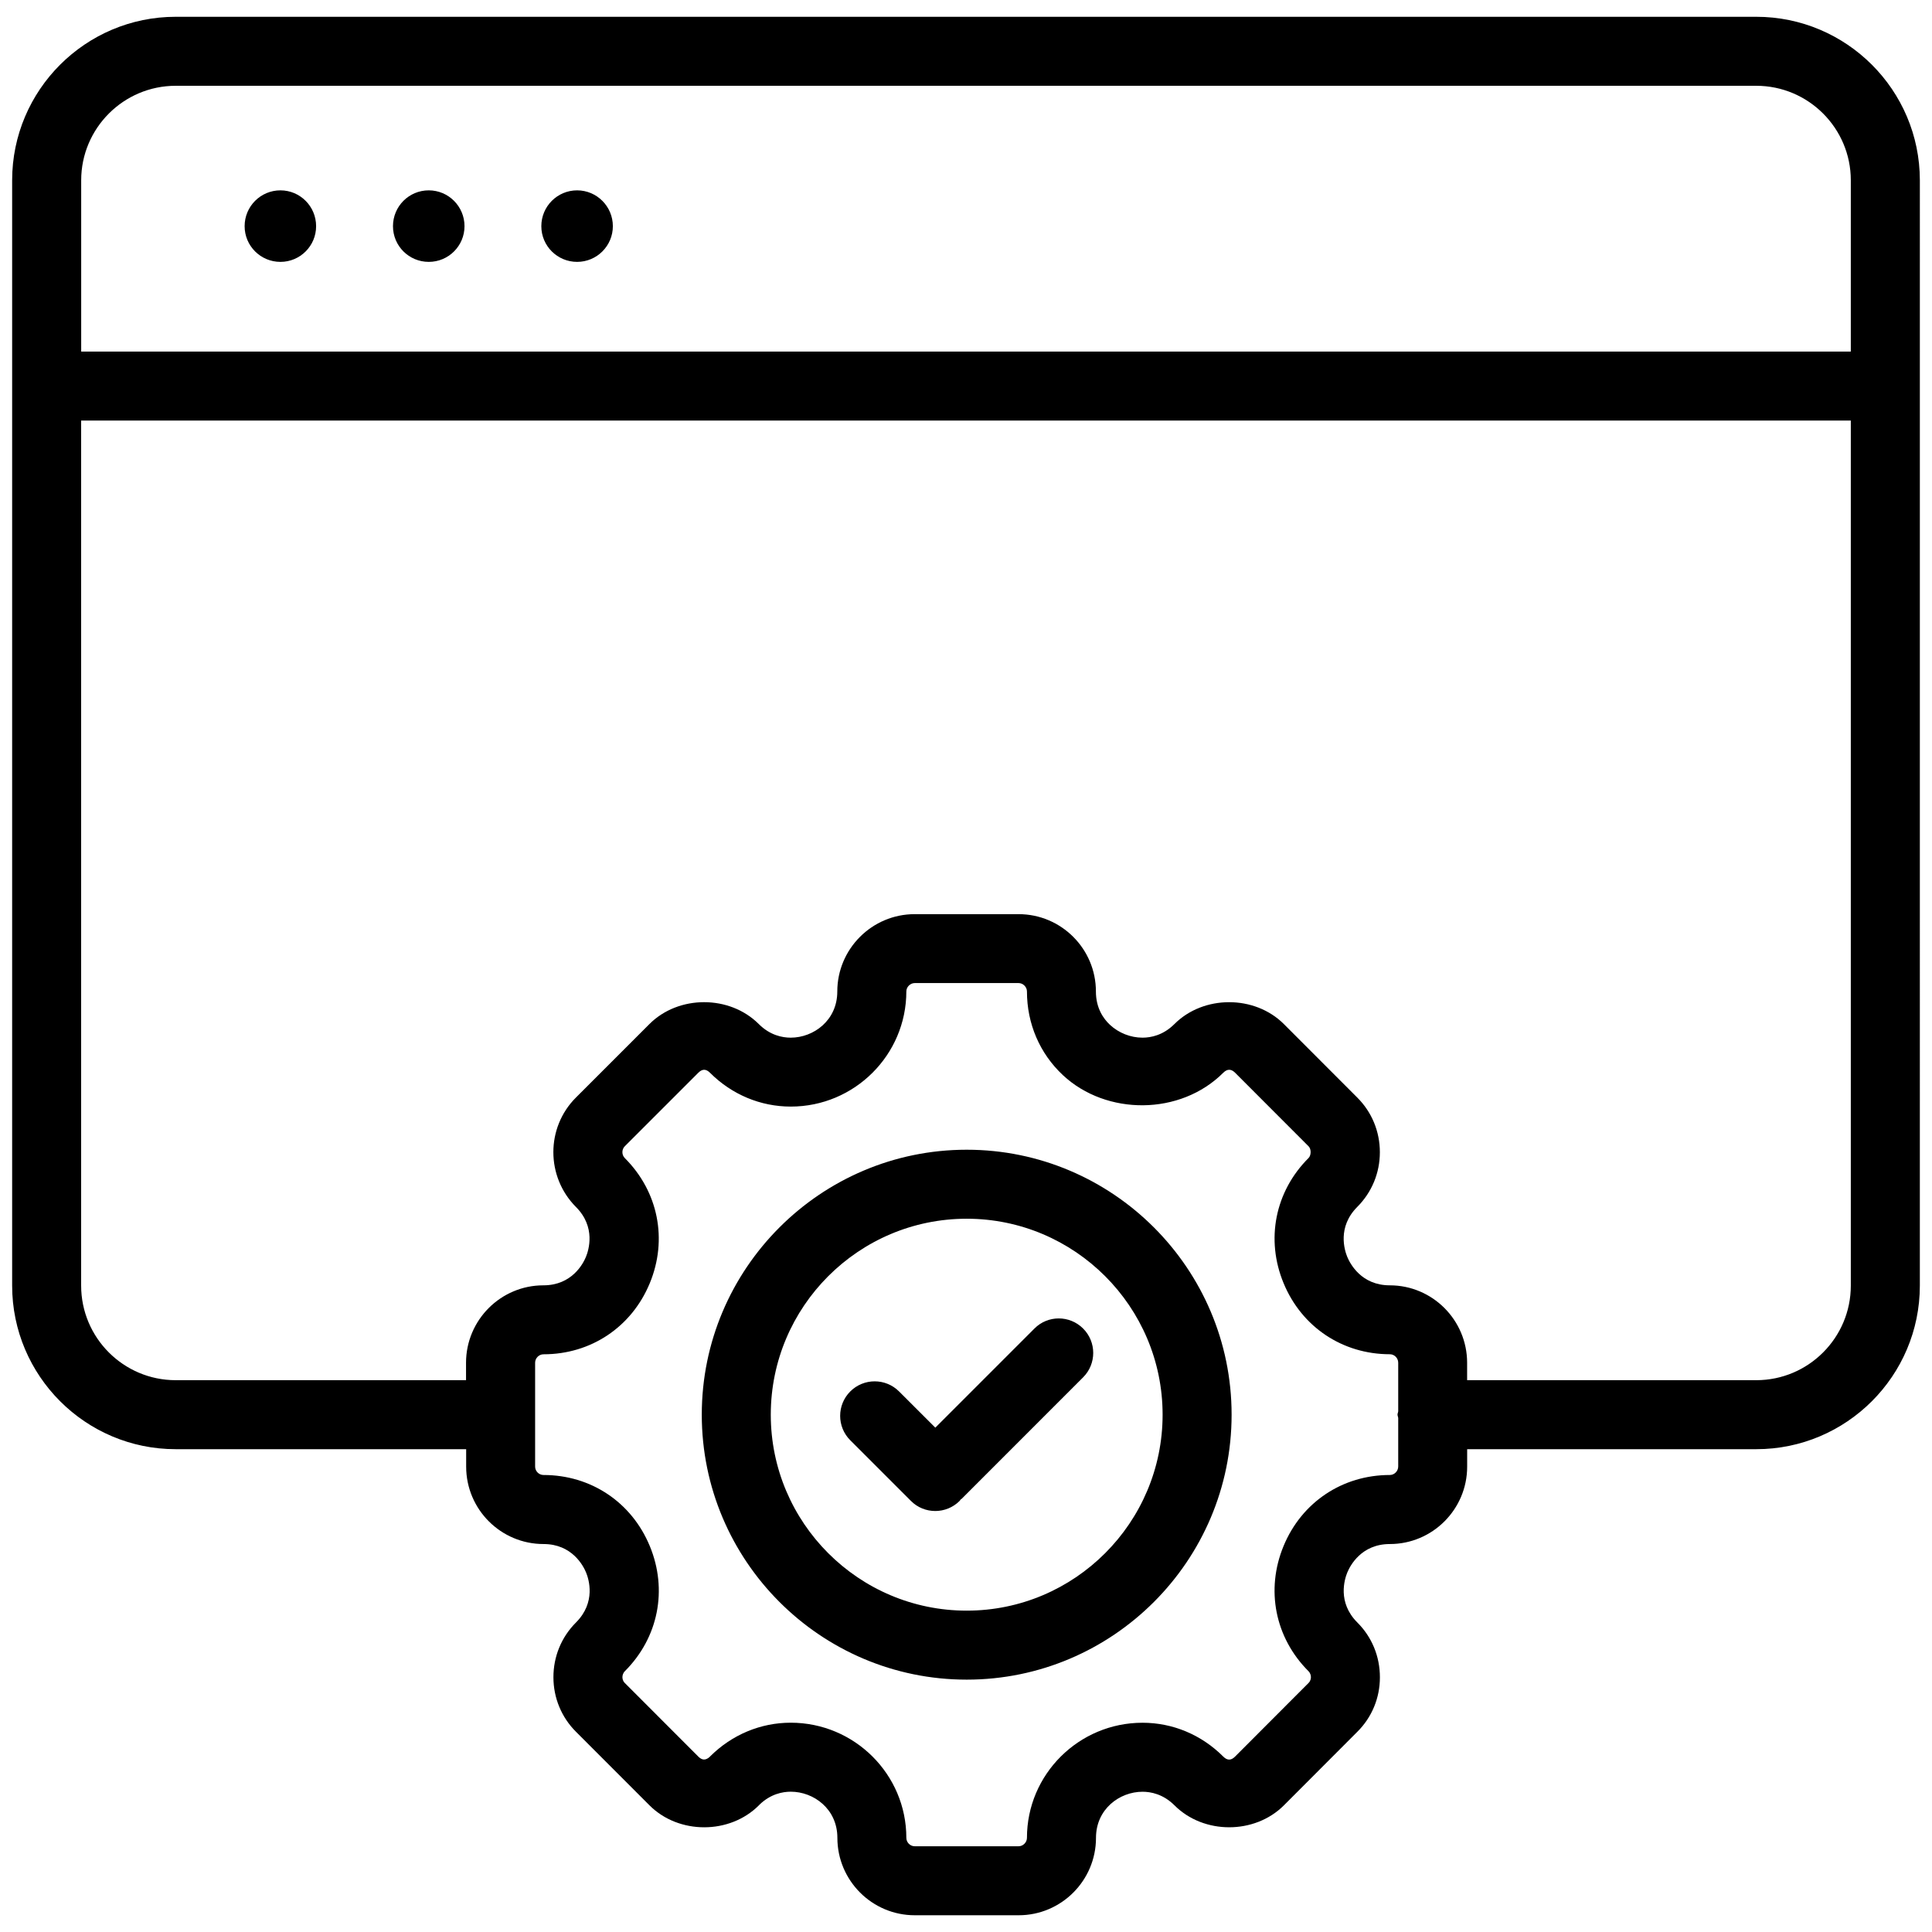
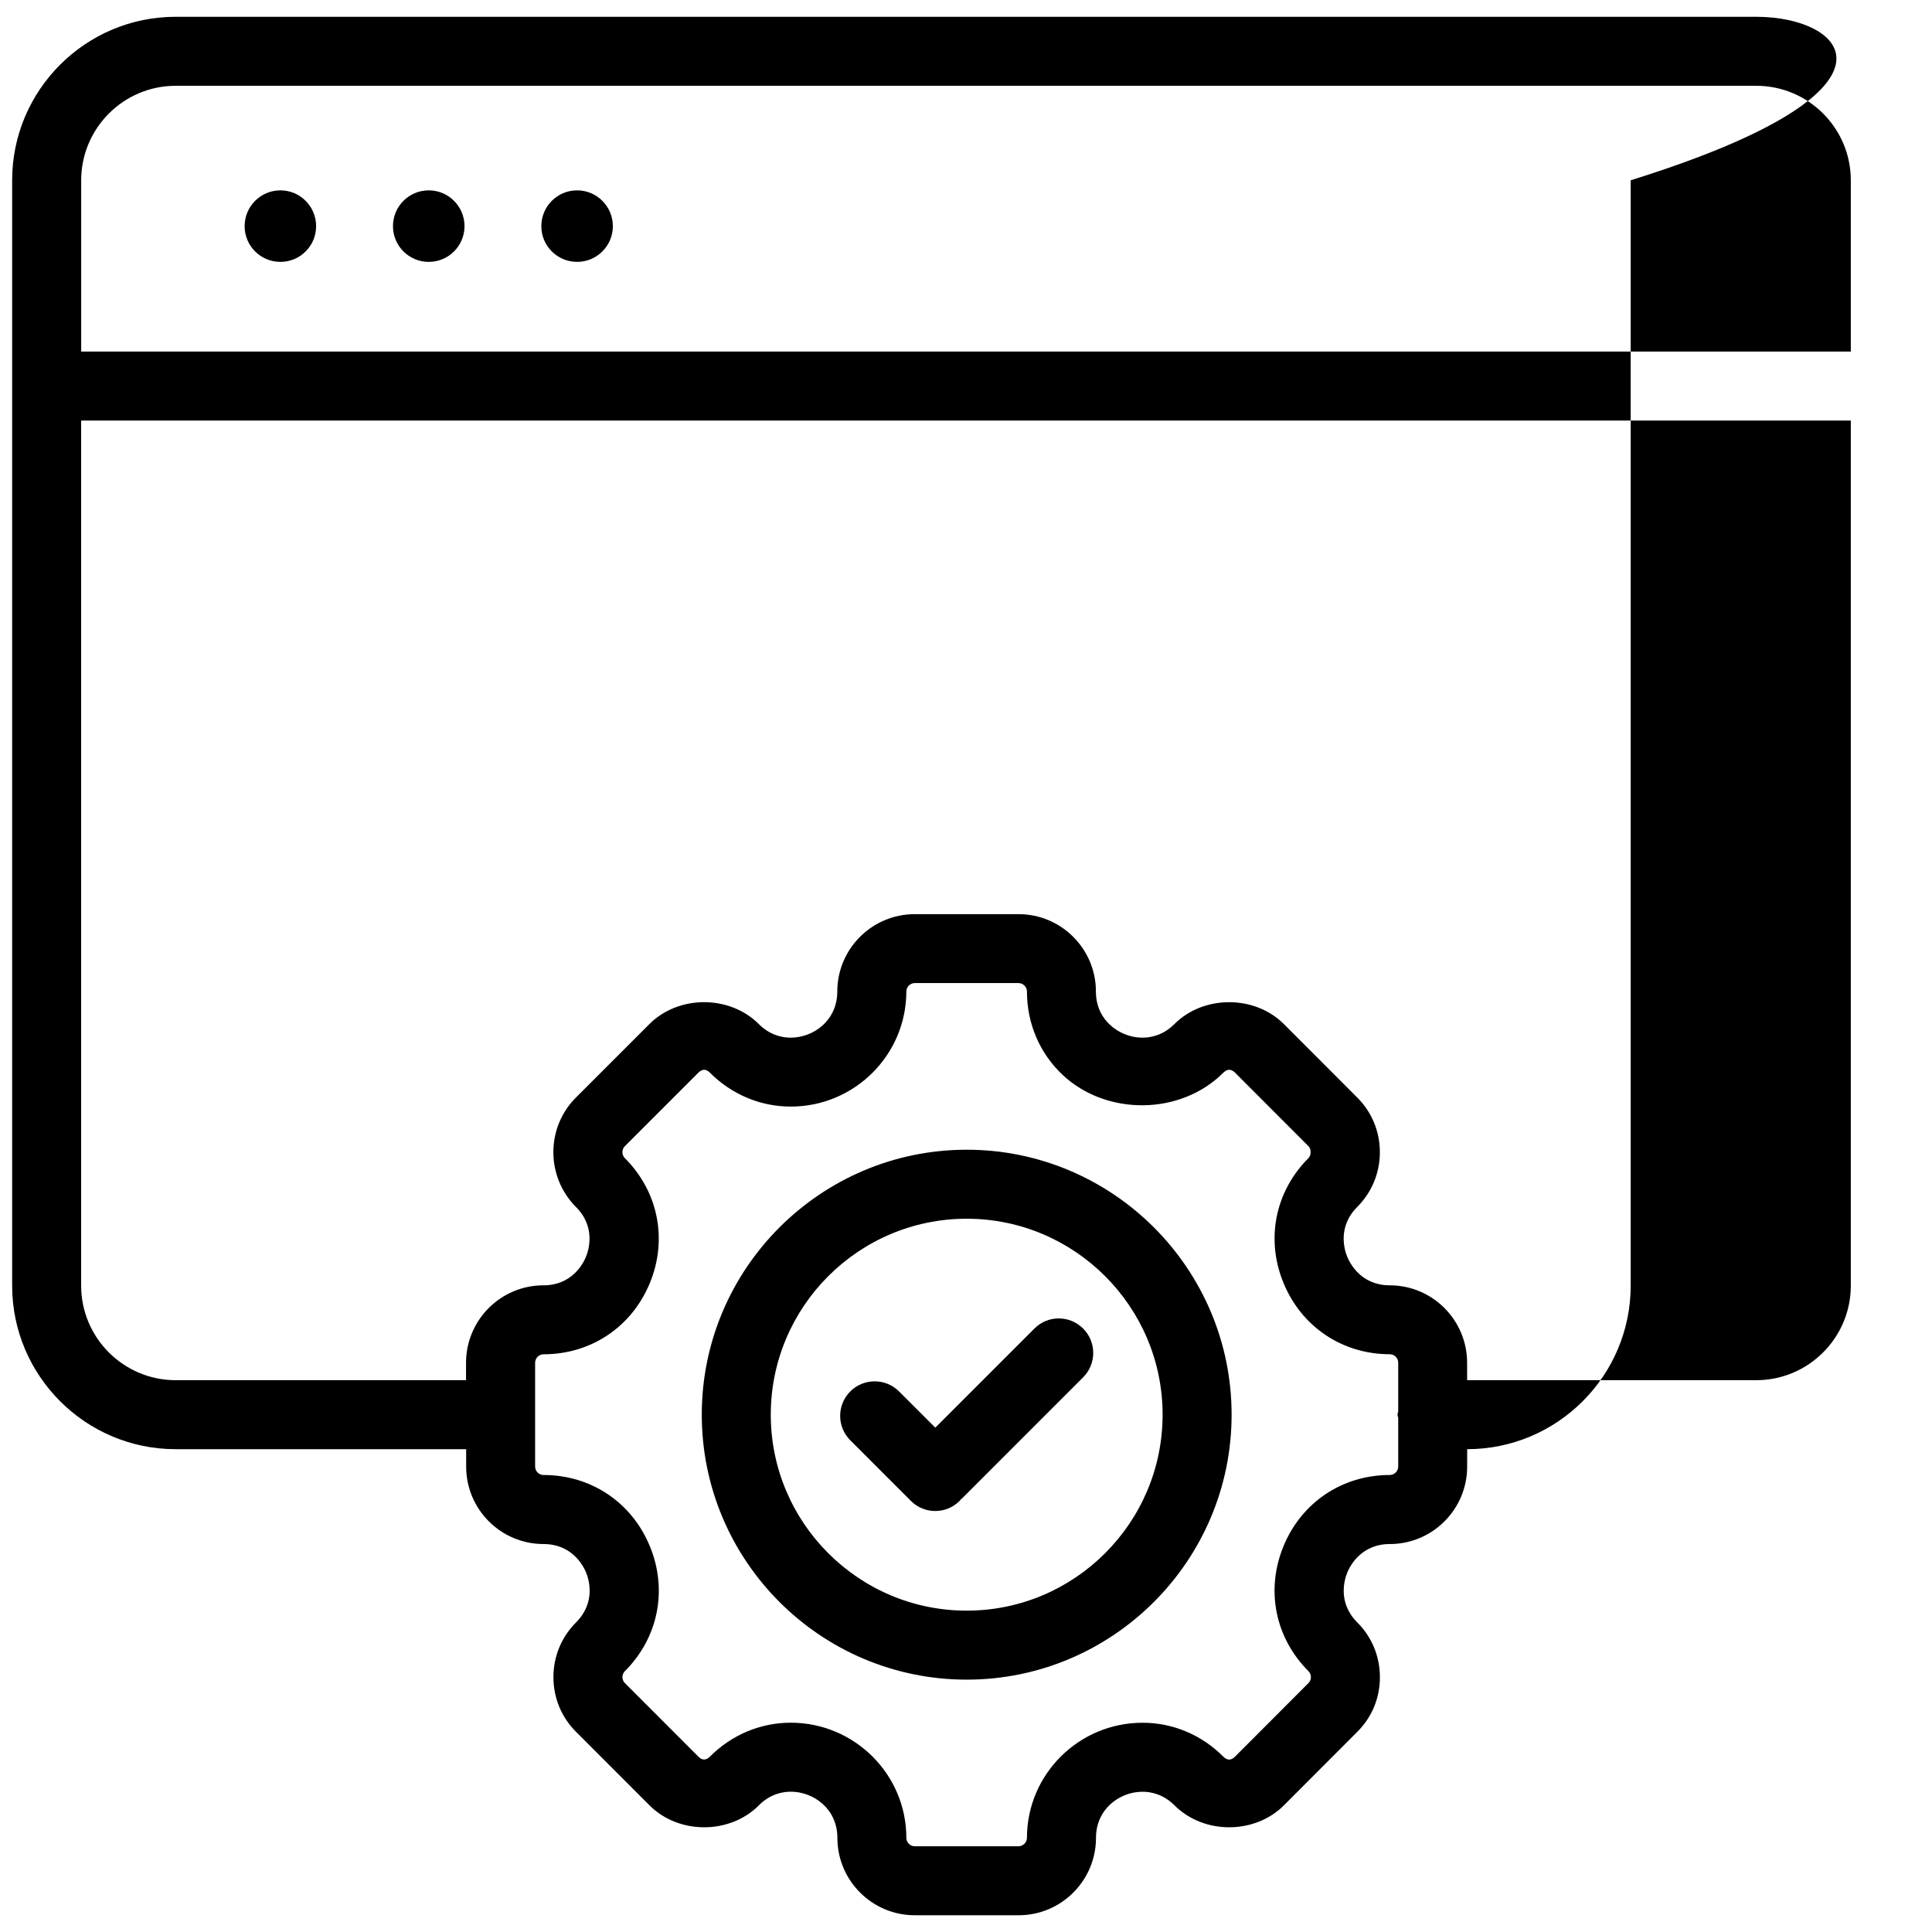
<svg xmlns="http://www.w3.org/2000/svg" version="1.1" id="Layer_1" x="0px" y="0px" width="42px" height="42px" viewBox="0 0 42 42" enable-background="new 0 0 42 42" xml:space="preserve">
-   <path d="M38.18,0.365H3.819c-1.96,0-3.555,1.594-3.555,3.554v24.029c0,1.961,1.595,3.556,3.555,3.556h6.315v0.38  c0,0.928,0.754,1.682,1.682,1.682c0.621,0,0.864,0.473,0.924,0.617c0.06,0.145,0.221,0.649-0.219,1.089  c-0.317,0.317-0.491,0.741-0.49,1.192c0.001,0.449,0.176,0.87,0.491,1.184l1.597,1.598c0.635,0.637,1.744,0.637,2.379,0  c0.005-0.005,0.011-0.011,0.016-0.017c0.24-0.23,0.5-0.279,0.677-0.279c0.498,0,1.013,0.375,1.013,1.003  c0,0.928,0.754,1.683,1.682,1.683h2.259c0.927,0,1.681-0.755,1.681-1.683c0-0.627,0.515-1.002,1.012-1.002  c0.182,0,0.45,0.052,0.694,0.295c0.635,0.637,1.744,0.636,2.379,0.001l1.594-1.597c0.317-0.314,0.493-0.735,0.493-1.186  c0.001-0.452-0.173-0.876-0.491-1.193c-0.438-0.438-0.277-0.943-0.217-1.088c0.06-0.145,0.304-0.617,0.924-0.617  c0.927,0,1.681-0.754,1.681-1.682v-0.38h6.286c1.96,0,3.555-1.595,3.555-3.556V3.919C41.735,1.959,40.141,0.365,38.18,0.365z   M3.819,1.865H38.18c1.133,0,2.055,0.922,2.055,2.054v3.724H1.765V3.919C1.765,2.787,2.687,1.865,3.819,1.865z M30.214,32.065  c-1.031,0-1.916,0.592-2.31,1.543c-0.394,0.952-0.186,1.995,0.542,2.723c0.045,0.046,0.052,0.101,0.052,0.13  c0,0.027-0.006,0.081-0.052,0.126l-1.596,1.599c-0.087,0.088-0.171,0.088-0.258,0c-0.475-0.475-1.098-0.735-1.755-0.735  c-1.385,0-2.512,1.122-2.512,2.502c0,0.098-0.084,0.183-0.181,0.183h-2.259c-0.099,0-0.182-0.084-0.182-0.183  c0-1.38-1.127-2.503-2.513-2.503c-0.656,0-1.279,0.261-1.753,0.733c-0.004,0.005-0.008,0.009-0.012,0.013  c-0.084,0.073-0.161,0.075-0.245-0.01l-1.599-1.601c-0.043-0.043-0.05-0.096-0.05-0.124c0-0.029,0.007-0.084,0.052-0.13  c0.729-0.728,0.937-1.771,0.542-2.723c-0.394-0.951-1.279-1.543-2.31-1.543c-0.099,0-0.182-0.083-0.182-0.182v-2.258  c0-0.1,0.083-0.184,0.182-0.184c1.031,0,1.916-0.592,2.31-1.544c0.394-0.951,0.185-1.994-0.542-2.721  c-0.07-0.07-0.07-0.188-0.001-0.257l1.598-1.598c0.086-0.086,0.168-0.088,0.257,0.002c0.474,0.473,1.097,0.733,1.754,0.733  c1.385,0,2.512-1.123,2.512-2.504c0-0.096,0.085-0.181,0.182-0.181h2.259c0.096,0,0.181,0.085,0.181,0.181  c0,0.703,0.278,1.35,0.782,1.821c0.945,0.882,2.552,0.881,3.486-0.053c0.087-0.086,0.172-0.085,0.257,0l1.597,1.599  c0.061,0.06,0.059,0.195,0,0.255c-0.729,0.728-0.937,1.771-0.542,2.723c0.394,0.951,1.279,1.543,2.31,1.543  c0.098,0,0.181,0.084,0.181,0.184v1.056c-0.002,0.024-0.015,0.047-0.015,0.072s0.012,0.048,0.015,0.072v1.058  C30.395,31.982,30.312,32.065,30.214,32.065z M38.18,30.004h-6.286v-0.378c0-0.929-0.754-1.684-1.681-1.684  c-0.621,0-0.864-0.473-0.924-0.617c-0.06-0.145-0.221-0.65,0.218-1.089c0.316-0.317,0.49-0.739,0.49-1.188s-0.174-0.872-0.491-1.188  l-1.597-1.599c-0.635-0.633-1.745-0.632-2.378,0.001c-0.245,0.245-0.513,0.296-0.694,0.296c-0.259,0-0.517-0.102-0.707-0.279  c-0.14-0.13-0.306-0.361-0.306-0.725c0-0.927-0.754-1.681-1.681-1.681h-2.259c-0.927,0-1.682,0.755-1.682,1.682  c0,0.628-0.515,1.003-1.013,1.003c-0.181,0-0.449-0.051-0.694-0.296c-0.634-0.634-1.743-0.634-2.377,0l-1.598,1.598  c-0.654,0.653-0.654,1.719,0,2.378c0.438,0.438,0.277,0.942,0.217,1.087c-0.06,0.145-0.303,0.617-0.924,0.617  c-0.927,0-1.682,0.755-1.682,1.684v0.378H3.819c-1.133,0-2.055-0.922-2.055-2.056V9.143h38.471v18.806  C40.235,29.082,39.313,30.004,38.18,30.004z M5.318,4.917c0-0.431,0.348-0.779,0.778-0.779c0.429,0,0.776,0.349,0.776,0.779  c0,0.429-0.347,0.776-0.776,0.776C5.666,5.693,5.318,5.346,5.318,4.917z M8.543,4.917c0-0.431,0.347-0.779,0.778-0.779  c0.429,0,0.777,0.349,0.777,0.779c0,0.429-0.348,0.776-0.777,0.776C8.89,5.693,8.543,5.346,8.543,4.917z M11.768,4.917  c0-0.431,0.349-0.779,0.778-0.779c0.428,0,0.777,0.349,0.777,0.779c0,0.429-0.349,0.776-0.777,0.776  C12.116,5.693,11.768,5.346,11.768,4.917z M21.015,24.994c-3.175,0-5.759,2.584-5.759,5.76s2.583,5.76,5.759,5.76  s5.759-2.584,5.759-5.76S24.19,24.994,21.015,24.994z M21.015,35.014c-2.348,0-4.259-1.911-4.259-4.26s1.911-4.26,4.259-4.26  s4.259,1.911,4.259,4.26S23.363,35.014,21.015,35.014z M23.546,28.881c0.293,0.293,0.293,0.768,0,1.061l-2.638,2.639  c-0.008,0.008-0.019,0.01-0.026,0.018c-0.008,0.009-0.011,0.021-0.02,0.029c-0.146,0.146-0.338,0.22-0.53,0.22  s-0.384-0.073-0.53-0.22l-1.318-1.318c-0.293-0.293-0.293-0.768,0-1.061s0.768-0.293,1.061,0l0.788,0.787l2.154-2.154  C22.778,28.588,23.253,28.588,23.546,28.881z" />
+   <path d="M38.18,0.365H3.819c-1.96,0-3.555,1.594-3.555,3.554v24.029c0,1.961,1.595,3.556,3.555,3.556h6.315v0.38  c0,0.928,0.754,1.682,1.682,1.682c0.621,0,0.864,0.473,0.924,0.617c0.06,0.145,0.221,0.649-0.219,1.089  c-0.317,0.317-0.491,0.741-0.49,1.192c0.001,0.449,0.176,0.87,0.491,1.184l1.597,1.598c0.635,0.637,1.744,0.637,2.379,0  c0.005-0.005,0.011-0.011,0.016-0.017c0.24-0.23,0.5-0.279,0.677-0.279c0.498,0,1.013,0.375,1.013,1.003  c0,0.928,0.754,1.683,1.682,1.683h2.259c0.927,0,1.681-0.755,1.681-1.683c0-0.627,0.515-1.002,1.012-1.002  c0.182,0,0.45,0.052,0.694,0.295c0.635,0.637,1.744,0.636,2.379,0.001l1.594-1.597c0.317-0.314,0.493-0.735,0.493-1.186  c0.001-0.452-0.173-0.876-0.491-1.193c-0.438-0.438-0.277-0.943-0.217-1.088c0.06-0.145,0.304-0.617,0.924-0.617  c0.927,0,1.681-0.754,1.681-1.682v-0.38c1.96,0,3.555-1.595,3.555-3.556V3.919C41.735,1.959,40.141,0.365,38.18,0.365z   M3.819,1.865H38.18c1.133,0,2.055,0.922,2.055,2.054v3.724H1.765V3.919C1.765,2.787,2.687,1.865,3.819,1.865z M30.214,32.065  c-1.031,0-1.916,0.592-2.31,1.543c-0.394,0.952-0.186,1.995,0.542,2.723c0.045,0.046,0.052,0.101,0.052,0.13  c0,0.027-0.006,0.081-0.052,0.126l-1.596,1.599c-0.087,0.088-0.171,0.088-0.258,0c-0.475-0.475-1.098-0.735-1.755-0.735  c-1.385,0-2.512,1.122-2.512,2.502c0,0.098-0.084,0.183-0.181,0.183h-2.259c-0.099,0-0.182-0.084-0.182-0.183  c0-1.38-1.127-2.503-2.513-2.503c-0.656,0-1.279,0.261-1.753,0.733c-0.004,0.005-0.008,0.009-0.012,0.013  c-0.084,0.073-0.161,0.075-0.245-0.01l-1.599-1.601c-0.043-0.043-0.05-0.096-0.05-0.124c0-0.029,0.007-0.084,0.052-0.13  c0.729-0.728,0.937-1.771,0.542-2.723c-0.394-0.951-1.279-1.543-2.31-1.543c-0.099,0-0.182-0.083-0.182-0.182v-2.258  c0-0.1,0.083-0.184,0.182-0.184c1.031,0,1.916-0.592,2.31-1.544c0.394-0.951,0.185-1.994-0.542-2.721  c-0.07-0.07-0.07-0.188-0.001-0.257l1.598-1.598c0.086-0.086,0.168-0.088,0.257,0.002c0.474,0.473,1.097,0.733,1.754,0.733  c1.385,0,2.512-1.123,2.512-2.504c0-0.096,0.085-0.181,0.182-0.181h2.259c0.096,0,0.181,0.085,0.181,0.181  c0,0.703,0.278,1.35,0.782,1.821c0.945,0.882,2.552,0.881,3.486-0.053c0.087-0.086,0.172-0.085,0.257,0l1.597,1.599  c0.061,0.06,0.059,0.195,0,0.255c-0.729,0.728-0.937,1.771-0.542,2.723c0.394,0.951,1.279,1.543,2.31,1.543  c0.098,0,0.181,0.084,0.181,0.184v1.056c-0.002,0.024-0.015,0.047-0.015,0.072s0.012,0.048,0.015,0.072v1.058  C30.395,31.982,30.312,32.065,30.214,32.065z M38.18,30.004h-6.286v-0.378c0-0.929-0.754-1.684-1.681-1.684  c-0.621,0-0.864-0.473-0.924-0.617c-0.06-0.145-0.221-0.65,0.218-1.089c0.316-0.317,0.49-0.739,0.49-1.188s-0.174-0.872-0.491-1.188  l-1.597-1.599c-0.635-0.633-1.745-0.632-2.378,0.001c-0.245,0.245-0.513,0.296-0.694,0.296c-0.259,0-0.517-0.102-0.707-0.279  c-0.14-0.13-0.306-0.361-0.306-0.725c0-0.927-0.754-1.681-1.681-1.681h-2.259c-0.927,0-1.682,0.755-1.682,1.682  c0,0.628-0.515,1.003-1.013,1.003c-0.181,0-0.449-0.051-0.694-0.296c-0.634-0.634-1.743-0.634-2.377,0l-1.598,1.598  c-0.654,0.653-0.654,1.719,0,2.378c0.438,0.438,0.277,0.942,0.217,1.087c-0.06,0.145-0.303,0.617-0.924,0.617  c-0.927,0-1.682,0.755-1.682,1.684v0.378H3.819c-1.133,0-2.055-0.922-2.055-2.056V9.143h38.471v18.806  C40.235,29.082,39.313,30.004,38.18,30.004z M5.318,4.917c0-0.431,0.348-0.779,0.778-0.779c0.429,0,0.776,0.349,0.776,0.779  c0,0.429-0.347,0.776-0.776,0.776C5.666,5.693,5.318,5.346,5.318,4.917z M8.543,4.917c0-0.431,0.347-0.779,0.778-0.779  c0.429,0,0.777,0.349,0.777,0.779c0,0.429-0.348,0.776-0.777,0.776C8.89,5.693,8.543,5.346,8.543,4.917z M11.768,4.917  c0-0.431,0.349-0.779,0.778-0.779c0.428,0,0.777,0.349,0.777,0.779c0,0.429-0.349,0.776-0.777,0.776  C12.116,5.693,11.768,5.346,11.768,4.917z M21.015,24.994c-3.175,0-5.759,2.584-5.759,5.76s2.583,5.76,5.759,5.76  s5.759-2.584,5.759-5.76S24.19,24.994,21.015,24.994z M21.015,35.014c-2.348,0-4.259-1.911-4.259-4.26s1.911-4.26,4.259-4.26  s4.259,1.911,4.259,4.26S23.363,35.014,21.015,35.014z M23.546,28.881c0.293,0.293,0.293,0.768,0,1.061l-2.638,2.639  c-0.008,0.008-0.019,0.01-0.026,0.018c-0.008,0.009-0.011,0.021-0.02,0.029c-0.146,0.146-0.338,0.22-0.53,0.22  s-0.384-0.073-0.53-0.22l-1.318-1.318c-0.293-0.293-0.293-0.768,0-1.061s0.768-0.293,1.061,0l0.788,0.787l2.154-2.154  C22.778,28.588,23.253,28.588,23.546,28.881z" />
</svg>